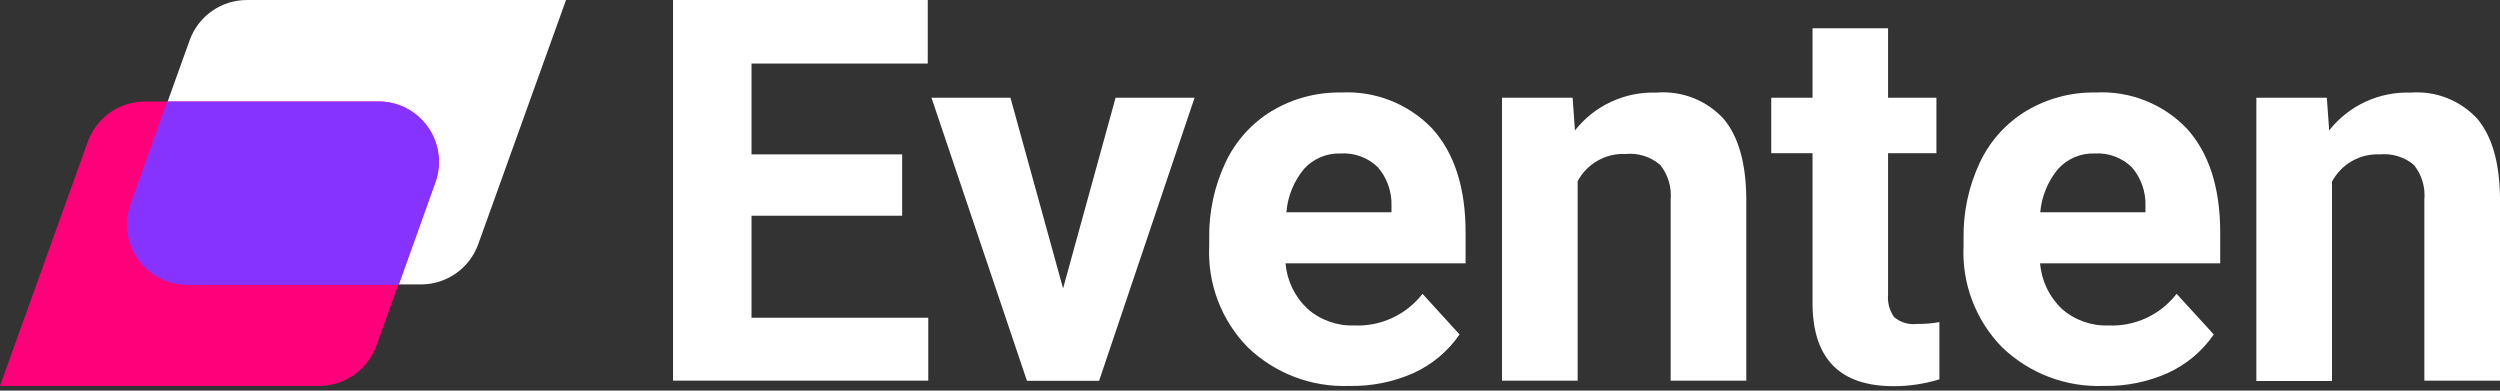
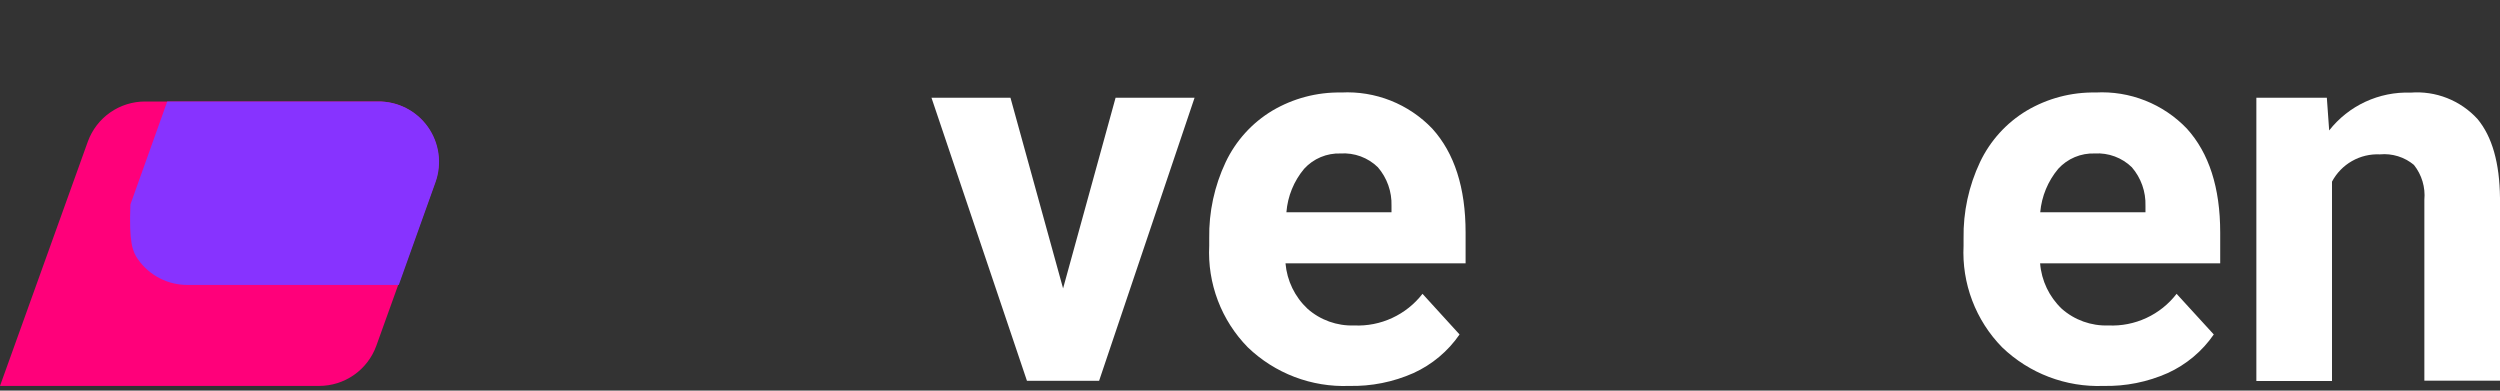
<svg xmlns="http://www.w3.org/2000/svg" width="160" height="25" viewBox="0 0 160 25" fill="none">
  <rect x="0" y="0" width="160" height="25" fill="#333333" stroke="none" />
  <g>
-     <path d="M15.807 3.20844e-06H36.225L30.602 15.643C30.328 16.394 29.83 17.043 29.174 17.501C28.519 17.959 27.738 18.204 26.938 18.203H12.037C11.416 18.207 10.804 18.062 10.252 17.779C9.7 17.496 9.224 17.085 8.864 16.579C8.505 16.073 8.273 15.489 8.187 14.874C8.101 14.26 8.165 13.634 8.373 13.049L12.144 2.56C12.418 1.809 12.916 1.16 13.572 0.702C14.227 0.244 15.008 -0.001 15.807 3.20844e-06Z" fill="white" />
    <path d="M20.418 24.699H0L5.623 9.056C5.897 8.305 6.396 7.656 7.051 7.198C7.707 6.74 8.487 6.495 9.287 6.496H24.189C24.809 6.492 25.421 6.637 25.973 6.92C26.526 7.203 27.002 7.614 27.361 8.12C27.72 8.625 27.953 9.21 28.038 9.825C28.124 10.439 28.06 11.065 27.852 11.65L24.081 22.139C23.808 22.89 23.309 23.539 22.654 23.997C21.998 24.455 21.218 24.7 20.418 24.699Z" fill="#FF007A" />
-     <path d="M24.189 6.496H10.703L8.348 13.082C8.141 13.667 8.077 14.293 8.162 14.907C8.248 15.522 8.48 16.106 8.84 16.612C9.199 17.118 9.675 17.529 10.227 17.812C10.779 18.095 11.392 18.24 12.012 18.236H25.522L27.877 11.65C28.085 11.063 28.149 10.435 28.062 9.818C27.975 9.202 27.741 8.616 27.379 8.11C27.016 7.603 26.537 7.192 25.982 6.911C25.426 6.63 24.811 6.488 24.189 6.496Z" fill="#8733FF" />
-     <path d="M57.738 13.807H48.097V20.335H59.409V24.361H43.075V0H59.376V4.067H48.097V9.88H57.738V13.807Z" fill="white" />
+     <path d="M24.189 6.496H10.703L8.348 13.082C8.248 15.522 8.48 16.106 8.84 16.612C9.199 17.118 9.675 17.529 10.227 17.812C10.779 18.095 11.392 18.24 12.012 18.236H25.522L27.877 11.65C28.085 11.063 28.149 10.435 28.062 9.818C27.975 9.202 27.741 8.616 27.379 8.11C27.016 7.603 26.537 7.192 25.982 6.911C25.426 6.63 24.811 6.488 24.189 6.496Z" fill="#8733FF" />
    <path d="M68.037 18.458L71.397 6.257H76.452L70.343 24.37H65.724L59.615 6.257H64.67L68.037 18.458Z" fill="white" />
    <path d="M86.348 24.699C85.156 24.744 83.967 24.549 82.852 24.125C81.738 23.7 80.72 23.056 79.86 22.229C79.021 21.375 78.368 20.355 77.943 19.236C77.518 18.116 77.33 16.921 77.39 15.725V15.256C77.362 13.569 77.723 11.899 78.444 10.374C79.094 9.005 80.133 7.859 81.433 7.08C82.765 6.294 84.29 5.892 85.837 5.92C86.918 5.863 87.998 6.04 89.004 6.439C90.01 6.839 90.918 7.45 91.666 8.233C93.082 9.797 93.798 12.012 93.798 14.877V16.853H82.272C82.366 17.962 82.868 18.998 83.68 19.759C84.502 20.486 85.572 20.869 86.669 20.829C87.506 20.867 88.341 20.702 89.101 20.349C89.862 19.997 90.527 19.467 91.04 18.804L93.412 21.406C92.671 22.481 91.652 23.334 90.464 23.876C89.169 24.45 87.764 24.731 86.348 24.699ZM85.796 9.822C85.36 9.807 84.926 9.887 84.523 10.056C84.121 10.225 83.76 10.479 83.466 10.802C82.807 11.589 82.41 12.561 82.33 13.584H89.056V13.173C89.084 12.269 88.773 11.388 88.183 10.703C87.869 10.397 87.494 10.161 87.083 10.009C86.672 9.858 86.233 9.794 85.796 9.822Z" fill="white" />
-     <path d="M100.648 6.257L100.797 8.348C101.413 7.563 102.207 6.934 103.112 6.514C104.018 6.093 105.01 5.892 106.008 5.928C106.808 5.86 107.614 5.977 108.362 6.27C109.109 6.562 109.78 7.023 110.322 7.616C111.261 8.743 111.738 10.423 111.763 12.671V24.361H106.922V12.786C106.995 11.984 106.756 11.185 106.255 10.555C105.951 10.294 105.597 10.098 105.215 9.977C104.833 9.857 104.431 9.815 104.032 9.855C103.409 9.826 102.79 9.974 102.248 10.283C101.705 10.592 101.262 11.049 100.969 11.6V24.361H96.128V6.257H100.648Z" fill="white" />
-     <path d="M120.836 1.811V6.257H123.931V9.806H120.836V18.862C120.79 19.37 120.928 19.878 121.223 20.294C121.425 20.465 121.66 20.592 121.914 20.667C122.167 20.742 122.434 20.764 122.696 20.731C123.174 20.738 123.651 20.7 124.121 20.615V24.279C123.171 24.569 122.183 24.716 121.19 24.715C117.798 24.715 116.069 23.003 116.003 19.578V9.806H113.36V6.257H116.003V1.811H120.836Z" fill="white" />
    <path d="M134.618 24.699C133.427 24.743 132.24 24.547 131.127 24.123C130.014 23.699 128.997 23.055 128.138 22.229C127.299 21.375 126.647 20.355 126.222 19.236C125.796 18.116 125.608 16.921 125.668 15.725V15.256C125.64 13.569 126.001 11.899 126.722 10.374C127.372 9.005 128.412 7.859 129.711 7.08C131.044 6.294 132.568 5.892 134.115 5.92C135.199 5.86 136.283 6.036 137.292 6.436C138.301 6.835 139.211 7.448 139.961 8.233C141.377 9.797 142.093 12.012 142.093 14.877V16.853H130.567C130.654 17.959 131.147 18.994 131.95 19.759C132.772 20.486 133.842 20.869 134.939 20.829C135.775 20.867 136.609 20.703 137.368 20.35C138.128 19.998 138.791 19.468 139.302 18.804L141.682 21.406C140.941 22.481 139.922 23.334 138.734 23.876C137.439 24.45 136.034 24.731 134.618 24.699ZM134.066 9.822C133.629 9.806 133.193 9.885 132.789 10.054C132.385 10.223 132.023 10.478 131.728 10.802C131.068 11.589 130.665 12.561 130.575 13.584H137.31V13.173C137.338 12.269 137.027 11.388 136.437 10.703C136.125 10.399 135.753 10.165 135.344 10.013C134.936 9.861 134.501 9.796 134.066 9.822Z" fill="white" />
    <path d="M148.918 6.257L149.067 8.348C149.683 7.563 150.477 6.934 151.382 6.514C152.288 6.093 153.28 5.892 154.278 5.928C155.073 5.865 155.872 5.984 156.614 6.277C157.355 6.569 158.021 7.027 158.559 7.615C159.498 8.743 159.975 10.423 160 12.671V24.361H155.159V12.786C155.232 11.984 154.993 11.185 154.492 10.555C154.191 10.303 153.843 10.114 153.469 9.999C153.094 9.883 152.701 9.842 152.31 9.88C151.687 9.85 151.068 9.999 150.526 10.308C149.984 10.617 149.54 11.074 149.248 11.625V24.386H144.407V6.257H148.918Z" fill="white" />
  </g>
  <defs>
-     <rect width="160" height="24.699" fill="white" />
-   </defs>
+     </defs>
</svg>